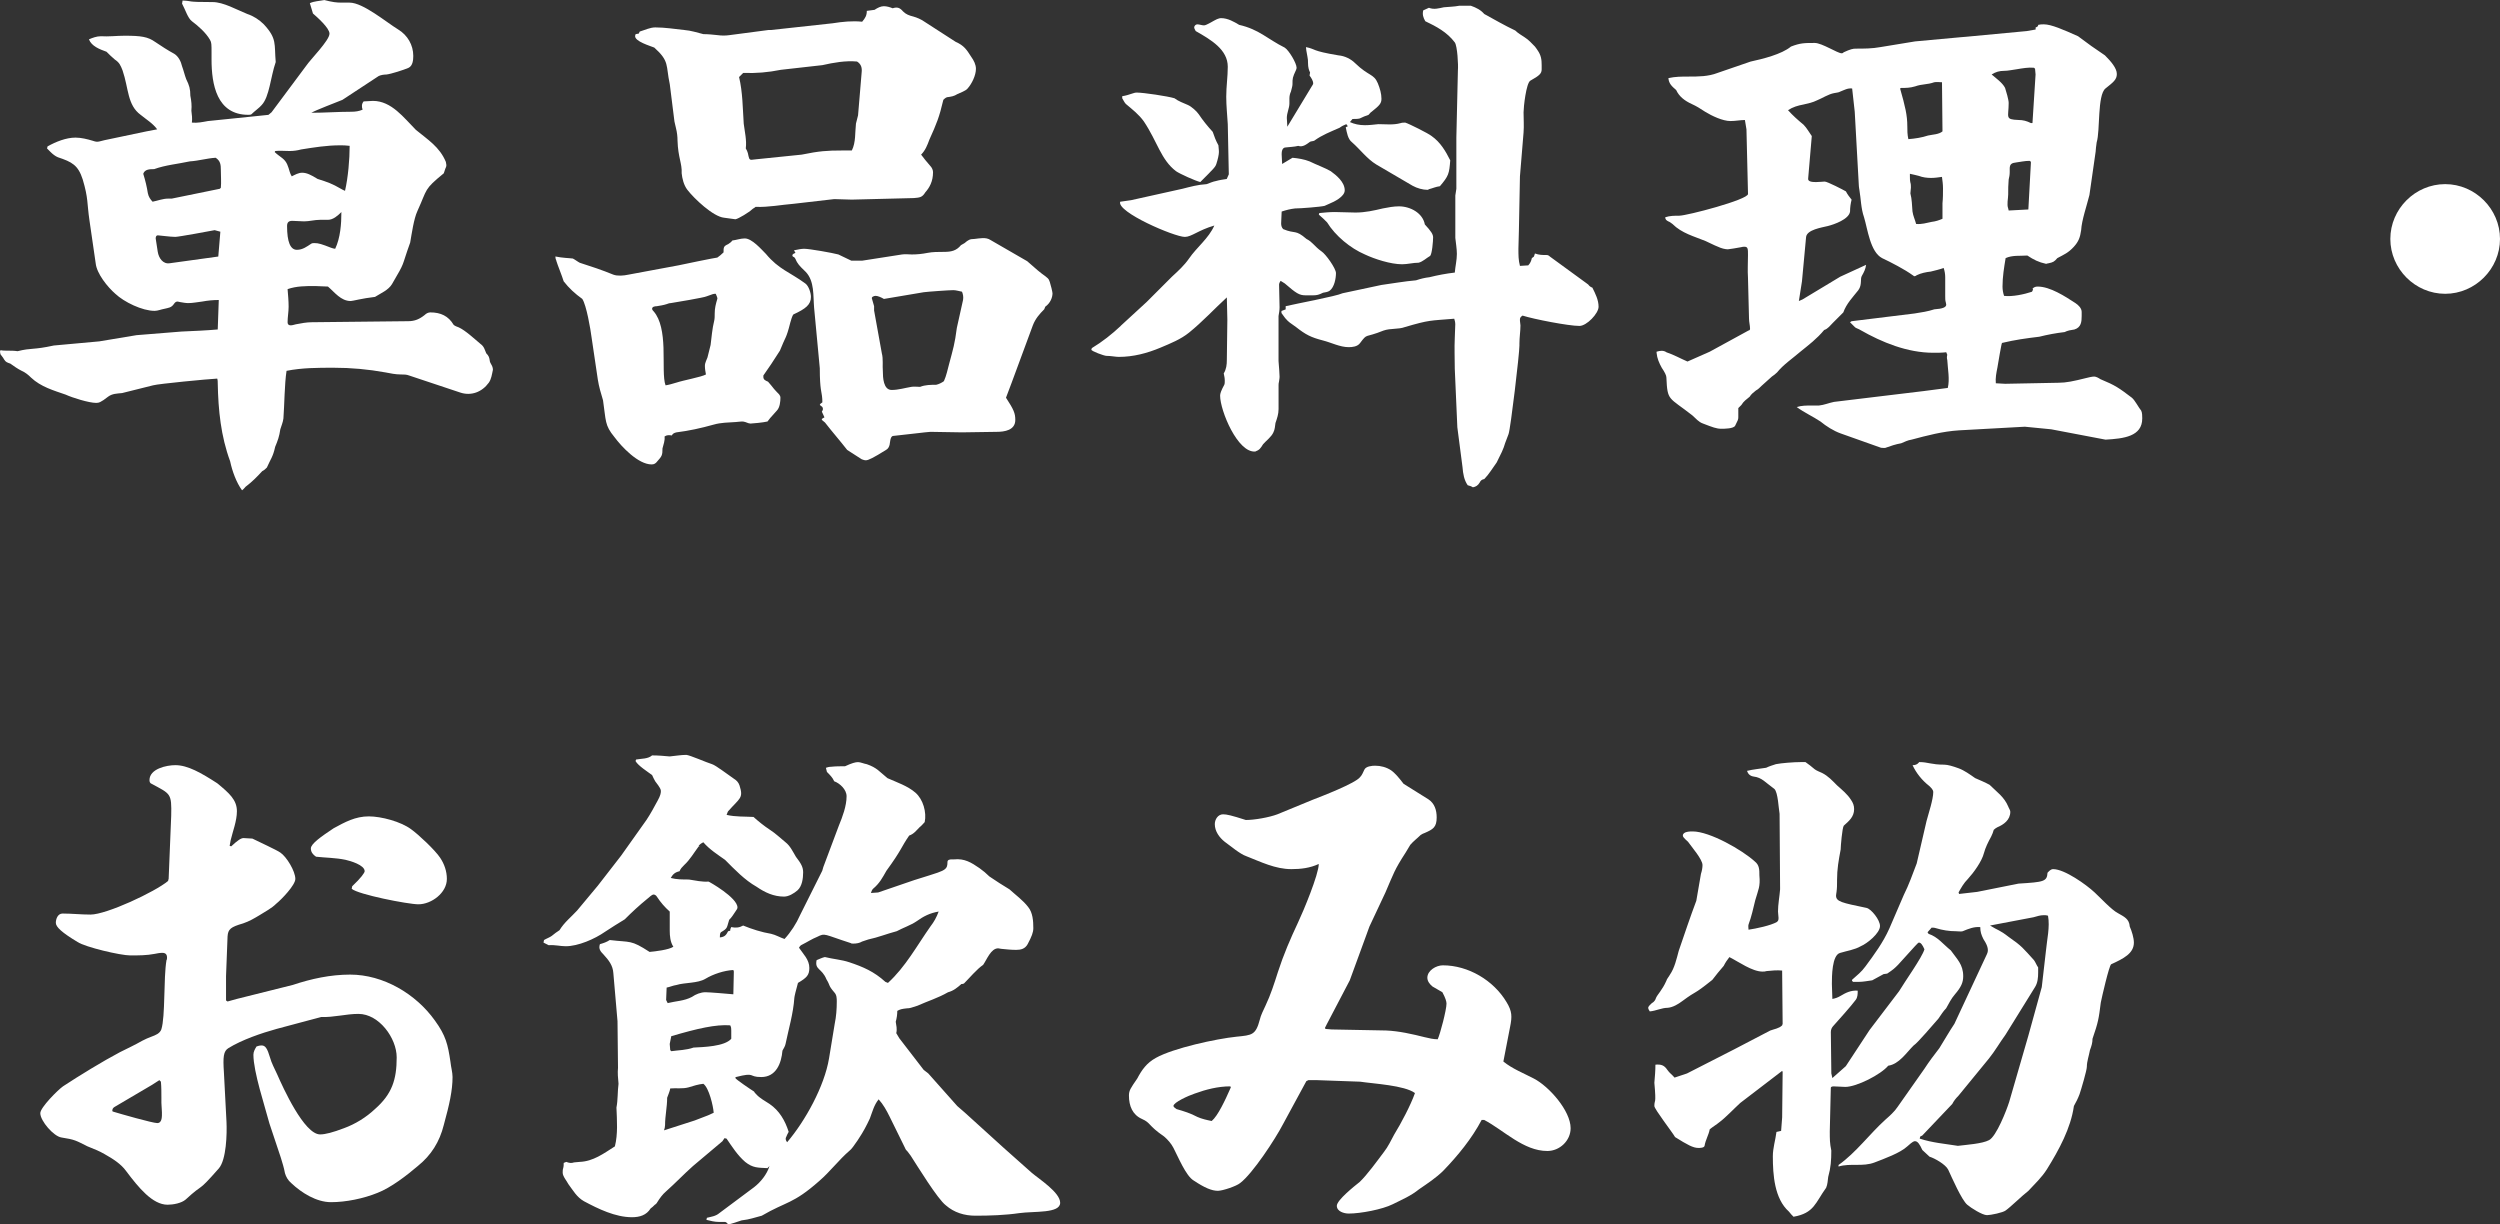
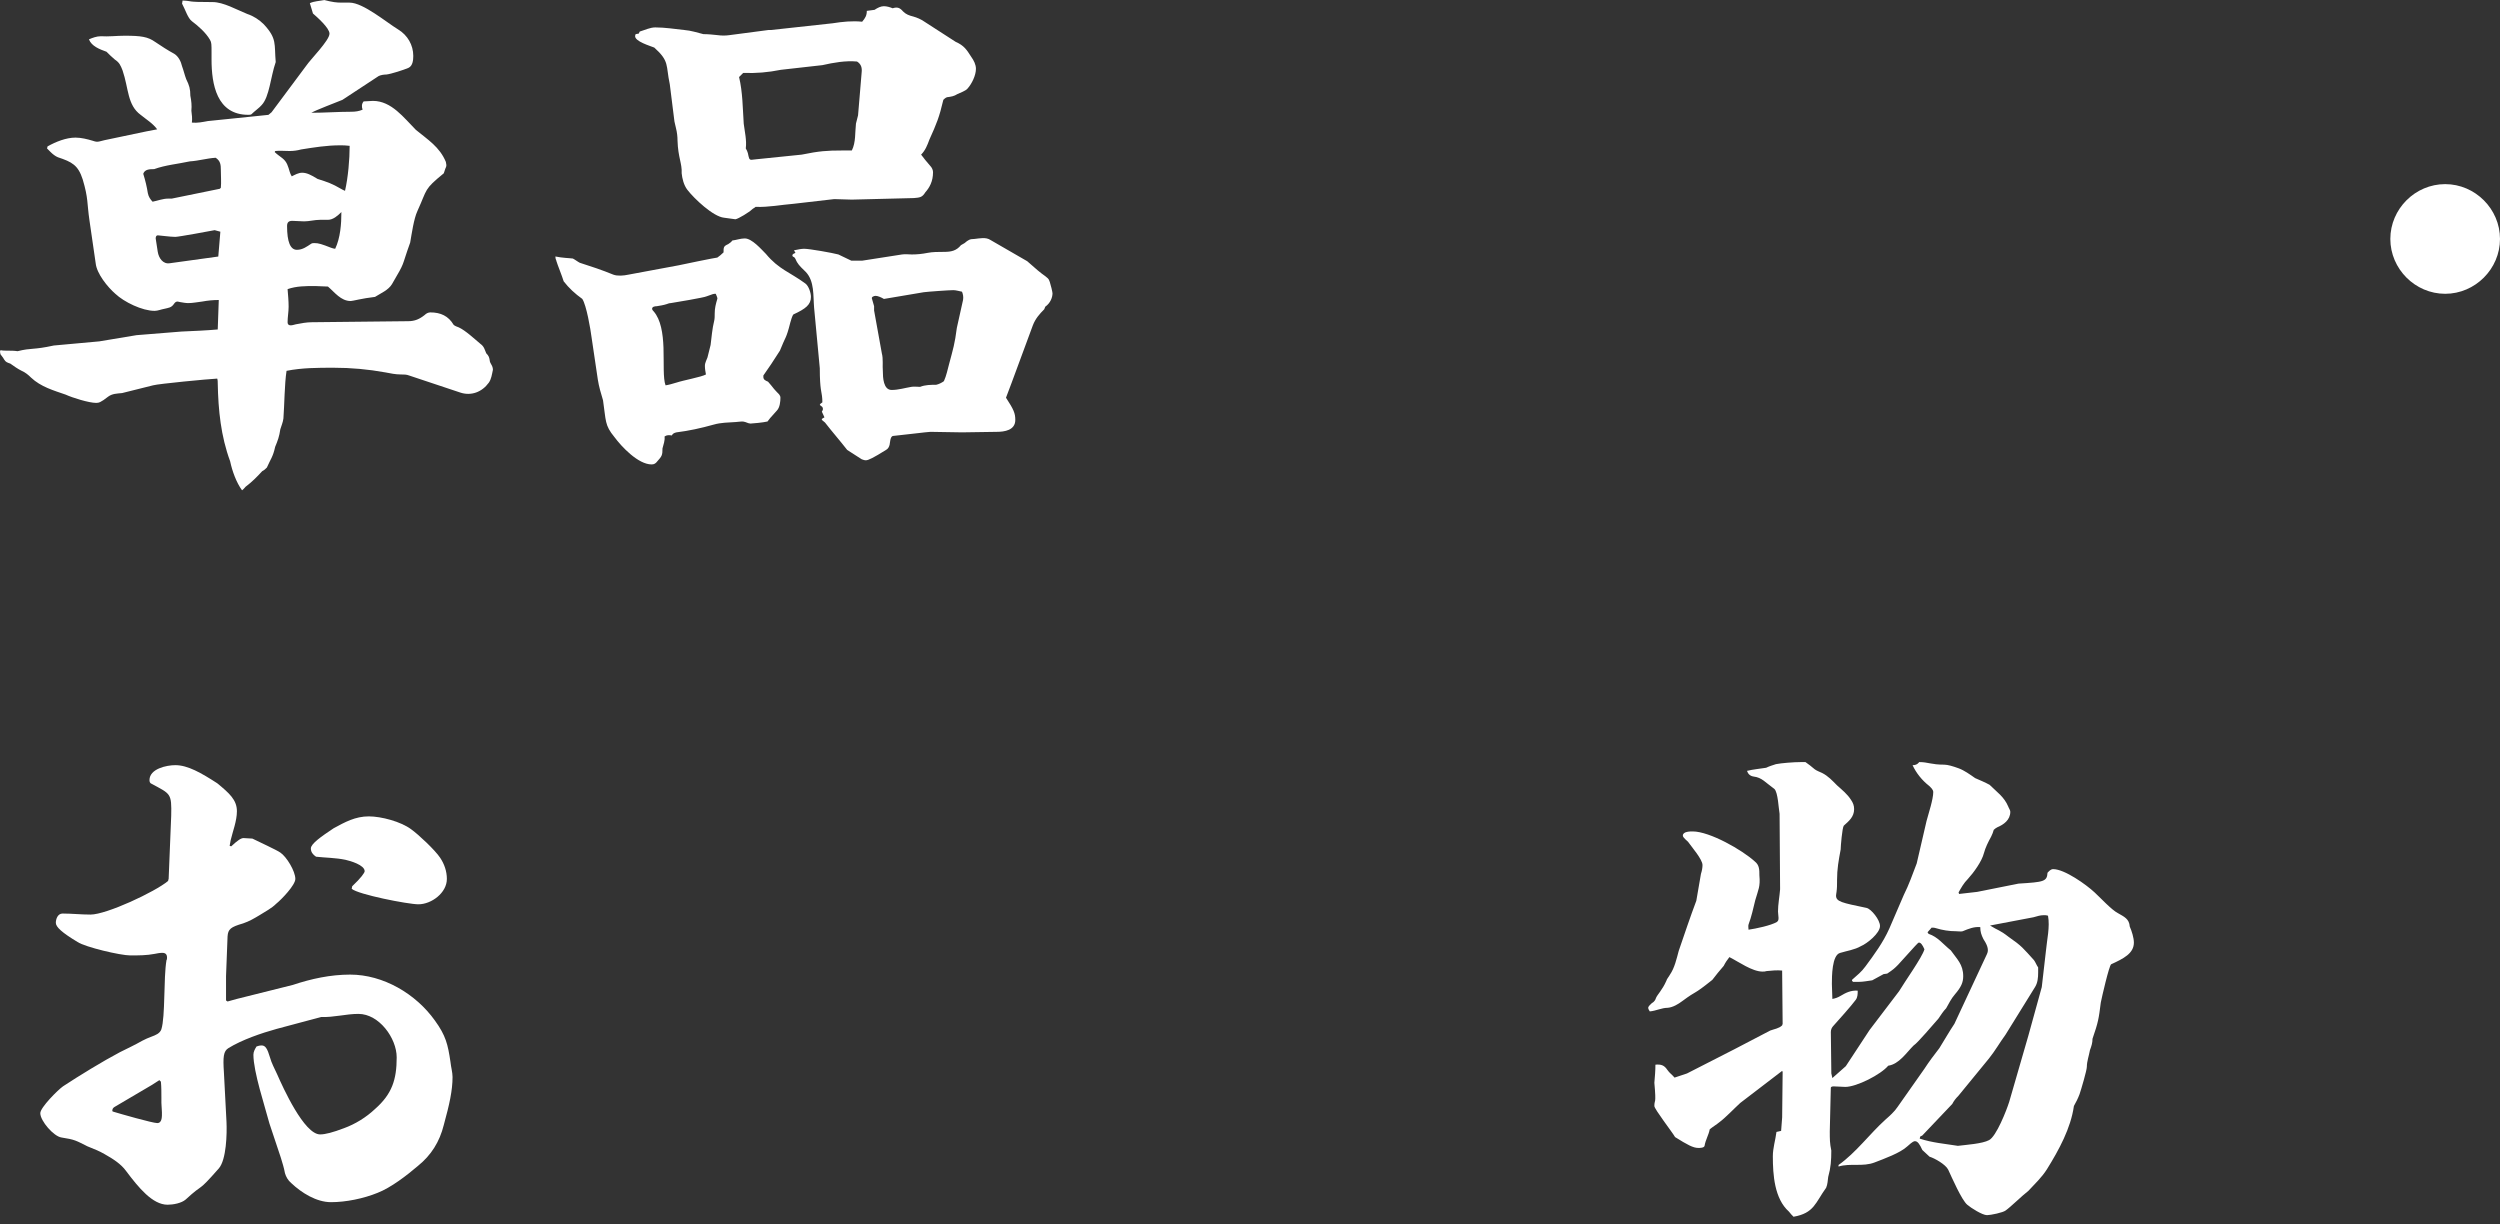
<svg xmlns="http://www.w3.org/2000/svg" id="b" width="106.351" height="52.089" viewBox="0 0 106.351 52.089">
  <rect x="0" y="0" width="106.351" height="52.089" fill="#333333" stroke="none" />
  <defs>
    <style>.d{fill:#fff;}</style>
  </defs>
  <g id="c">
    <path class="d" d="m.022,14.896c.176.044.44,0,.726.044.616-.154.639-.044,1.541-.242l1.935-.176,1.585-.264,1.914-.154c.506-.022,1.034-.044,1.54-.088l.044-1.254c-.242,0-.462.022-.704.066-.198.022-.396.066-.594.066-.11,0-.221-.022-.352-.044-.021,0-.065-.022-.109-.022-.066,0-.11.044-.154.11-.11.154-.22.154-.397.198-.132.022-.286.088-.418.088-.528,0-1.298-.374-1.672-.726-.33-.286-.792-.858-.836-1.298l-.265-1.826c-.109-.748-.044-.924-.286-1.738-.197-.616-.462-.748-1.056-.946-.11-.044-.22-.132-.309-.22l-.153-.154.021-.088c.352-.198.792-.374,1.188-.374.242,0,.506.066.726.132.066.022.133.044.198.044.088,0,.198-.044.309-.066l1.782-.374.462-.088c-.198-.264-.462-.418-.704-.616-.572-.418-.506-1.122-.77-1.892-.088-.22-.132-.33-.33-.462-.132-.11-.242-.22-.352-.33-.309-.11-.639-.242-.748-.528.153-.066.33-.132.506-.132.33.022.682-.022,1.012-.022.704,0,.99.044,1.299.264.264.176.528.352.814.506.177.11.286.33.33.528.066.176.11.374.177.55.132.264.176.418.176.704.044.22.065.418.044.638.021.176.044.33.021.506.242.022.44-.022.683-.066l1.937-.198.638-.066.132-.11,1.475-1.98c.176-.264.99-1.078.99-1.364,0-.242-.528-.704-.704-.858l-.132-.44c.197-.088.396-.088.615-.132.352.088.507.11.749.11h.329c.572,0,1.562.836,2.068,1.144.397.242.639.66.639,1.122,0,.176-.022.418-.198.506-.198.088-.748.264-.946.286-.109,0-.242.022-.33.066l-1.54,1.012c-.264.11-1.145.44-1.32.55.55,0,1.122-.044,1.694-.044.176,0,.33-.022.484-.088-.044-.132-.044-.242.044-.352.132,0,.264-.022.396-.022.793,0,1.32.726,1.826,1.232.507.418,1.013.726,1.276,1.364,0,.044.022.088.022.132,0,.066-.022.11-.044.154-.022.066-.044.132-.066.198-.858.704-.682.638-1.122,1.606-.154.33-.242.968-.308,1.342-.397,1.1-.177.748-.77,1.76-.154.264-.484.396-.726.55-.572.066-.946.176-1.034.176-.419,0-.683-.374-.969-.616-.198,0-.374-.022-.55-.022-.397,0-.792,0-1.166.132.021.242.044.506.044.748,0,.22-.044.44-.044.66,0,.088.044.132.132.132.066,0,.132-.022.22-.044.221-.044.462-.088.683-.088l4.093-.044c.285,0,.483-.088.704-.264.065-.066.153-.11.241-.11.44,0,.77.154.99.528.044.044.154.088.221.11.286.132.66.484.924.704.154.11.176.242.242.396.109.11.132.176.153.33,0,.044.045.11.066.154.044.066.066.154.066.22-.044.198-.066.396-.177.55-.286.396-.748.572-1.21.418l-2.178-.726c-.11-.044-.221-.044-.352-.044-.22,0-.44-.044-.66-.088-.726-.132-1.452-.198-2.2-.198-.66,0-1.342,0-2.002.132-.088.572-.088,1.43-.133,2.024-.021.176-.088.308-.132.462-.044.308-.109.484-.22.748-.088.418-.198.528-.352.88-.066.066-.11.11-.198.154-.221.242-.44.462-.704.66-.044.044-.088.11-.154.154-.242-.33-.418-.815-.506-1.232-.397-1.078-.506-2.178-.528-3.322,0-.066,0-.132-.022-.198-.418.022-2.486.22-2.728.286l-1.32.33c-.221.022-.418.022-.595.154-.308.242-.396.264-.506.264-.308,0-1.012-.22-1.298-.352-.506-.176-1.057-.33-1.475-.726-.109-.11-.242-.22-.396-.286-.177-.088-.33-.198-.484-.308-.132-.044-.198-.066-.264-.176-.044-.088-.11-.154-.154-.22l-.022-.11.022-.066Zm6.271-6.667c.022.132.11.264.198.352.22-.044.44-.132.66-.132h.154l2.046-.418.044-.044c.022-.242,0-.484,0-.748,0-.242-.021-.396-.22-.528-.374.022-.727.132-1.101.154-.506.11-1.034.154-1.518.33-.177,0-.397,0-.462.198.088.286.153.55.197.836Zm3.081,1.628l-.242-.066c-.22.044-1.54.286-1.673.286-.22,0-.682-.066-.748-.066-.065,0-.088.066-.088.132l.088.572c.044.264.221.528.507.484l2.068-.286.088-1.056ZM9.044.088c.462,0,1.034.33,1.474.506.265.088.507.242.704.44.572.616.44.836.507,1.606-.221.638-.265,1.474-.595,1.826-.088.11-.308.264-.44.396-.022.022-.11.022-.133.022-1.342,0-1.562-1.298-1.562-2.354v-.308c0-.33,0-.418-.066-.528-.176-.308-.506-.594-.77-.792-.176-.132-.285-.506-.418-.748l.022-.132c.484.022.088.066,1.276.066Zm2.97,6.644c.198.154.242.352.309.572.021.066.044.132.088.198.132-.066.286-.154.44-.154.197,0,.374.088.66.264.418.132.615.198.989.418.045.022.11.066.177.088.132-.572.197-1.342.197-1.914-.153-.022-.285-.022-.418-.022-.55,0-1.1.088-1.649.176-.154.044-.33.066-.484.066-.22,0-.418-.022-.616,0l-.022.044c.11.11.221.176.33.264Zm2.509,2.289c-.154.154-.352.33-.572.33h-.33c-.242,0-.462.066-.682.066-.176,0-.33-.022-.506-.022-.154,0-.221.066-.221.22q0,1.012.418,1.012c.242,0,.418-.132.616-.264.044-.022.088-.022.132-.022.177,0,.309.044.704.198.066.022.133.044.177.044.22-.462.264-1.056.264-1.562Z" />
    <path class="d" d="m24.377,11.002c.088.044.198.132.286.176.483.154.946.308,1.43.506.177.066.44.044.639,0l2.134-.397c.088-.022,1.585-.33,1.65-.33.066-.044.176-.132.264-.22,0-.22,0-.264.198-.352.066-.044.132-.088.176-.154.177-.022.352-.088.528-.088.309,0,.704.462.902.66.55.66,1.012.77,1.672,1.254.154.11.242.418.242.572,0,.33-.22.506-.748.748-.044.044-.109.264-.132.352-.176.704-.198.572-.44,1.188-.308.484-.44.682-.704,1.056v.066c0,.11.088.154.198.198.044.044.088.11.132.154.088.11.154.198.242.286.066.066.154.132.154.242,0,.154-.022.418-.154.55-.264.286-.352.396-.396.462-.177.044-.66.088-.727.088-.044,0-.11-.022-.22-.066-.066-.022-.11-.022-.154-.022-.088,0-.176.022-.242.022-.33.022-.638.022-.946.11-.55.154-1.056.264-1.584.33-.088.022-.154.044-.198.132-.109-.022-.22-.022-.308.044.021.176-.044.33-.088.506,0,.286-.022.33-.221.55-.065.088-.132.132-.241.132-.572,0-1.276-.749-1.585-1.167-.418-.506-.352-.682-.483-1.562-.088-.286-.177-.594-.221-.88l-.264-1.782c-.044-.352-.22-1.386-.397-1.65-.308-.22-.571-.462-.792-.749-.065-.22-.264-.704-.308-.858,0-.044-.044-.066-.044-.198.308.066.594.066.748.088Zm2.794-9.572l.044-.088c.221-.066.44-.176.66-.176.397,0,.837.066,1.232.11.286.022.55.11.815.176.198,0,.418.022.616.044.153.022.33.022.483,0l1.673-.22h.109l2.619-.286c.418-.066.836-.11,1.254-.066.132-.154.198-.264.198-.462l.33-.044c.132-.088.264-.154.396-.154s.265.044.374.088c.198-.066.309-.022.44.132.132.132.264.176.44.22.154.044.309.11.44.198l1.364.88c.352.154.462.33.66.638.11.154.198.33.198.506,0,.286-.177.638-.352.836-.088.11-.308.176-.44.242-.133.088-.265.11-.44.132-.066.022-.132.088-.154.11-.176.749-.286,1.012-.594,1.694-.088.242-.176.462-.352.638.11.154.242.308.374.462.089.088.133.198.133.286,0,.396-.154.66-.33.858-.133.22-.242.22-.484.242l-2.641.066-.748-.022-1.716.198c-.551.044-1.078.154-1.629.132-.044.044-.109.066-.153.11-.11.11-.572.396-.704.418-.154-.022-.309-.044-.484-.066-.462-.044-1.276-.815-1.562-1.188-.153-.198-.22-.484-.242-.704.022-.418-.153-.66-.176-1.386,0-.176-.021-.352-.065-.528-.022-.088-.044-.198-.066-.286l-.198-1.584c-.176-.815,0-.968-.66-1.562-.153-.066-.857-.264-.814-.506l.021-.066.132-.022Zm1.585,14.852c.33-.11,1.078-.242,1.275-.352-.021-.11-.044-.242-.044-.352,0-.088,0-.11.11-.374.044-.176.088-.352.132-.528.044-.33.066-.682.154-1.034.021-.088.021-.198.021-.308,0-.22.045-.396.11-.616.022-.044-.044-.154-.065-.22-.11,0-.089,0-.397.11-.066.044-1.364.264-1.519.286-.065,0-.109.022-.176.044-.132.044-.286.066-.418.088-.088,0-.198.022-.198.11,0,.044.044.088.066.11.308.352.396.946.418,1.54.021.66-.022,1.32.088,1.606.154-.022.286-.066.44-.11Zm2.882-11.024c.044.352.132.704.088,1.056.044.066.066.132.088.198.045.198.045.286.154.286.066,0,.132-.022.198-.022l1.937-.198c.748-.154,1.1-.176,1.694-.176h.44c.176-.352.132-.77.176-1.145l.089-.352.153-1.826c.022-.198-.021-.352-.197-.462-.484-.044-.99.044-1.475.154l-1.761.198c-.55.11-1.056.154-1.605.132l-.177.176c.154.638.154,1.32.198,1.98Zm2.135,5.391c.197-.044.33-.066.44-.066.221,0,1.211.176,1.452.242l.551.264h.462l1.694-.264c.132-.022.286,0,.418,0,.22,0,.44-.022.66-.066.22-.044.462-.044.704-.044.308,0,.528-.044.726-.286.044-.022.11-.066.154-.088.154-.132.22-.176.418-.176.22-.022.484-.088.683.044l1.562.902c.397.352.551.484.77.638.088.066.132.11.154.154.021.044.044.088.109.352.022.088.044.198.044.22,0,.176-.088.418-.308.572l-.044.11c-.198.198-.374.396-.484.682l-.902,2.442-.241.638c.33.506.396.66.396.946,0,.44-.462.506-.792.506l-1.475.022c-.44,0-.901-.022-1.342-.022-.11,0-1.145.132-1.606.176-.109.044-.109.264-.132.374-.022.088-.066.176-.154.22-.527.33-.748.44-.857.44-.066,0-.11-.022-.177-.044-.197-.132-.418-.264-.616-.396-.308-.396-.638-.77-.945-1.167-.044-.044-.089-.066-.133-.11v-.044l.11-.066-.11-.242c.044-.066.066-.11.022-.198l-.11-.088.022-.044.088-.066c0-.198-.022-.33-.066-.572-.021-.154-.044-.396-.044-.88l-.242-2.574c-.044-.506.022-1.123-.352-1.519-.132-.132-.286-.264-.374-.418-.044-.066-.066-.176-.132-.22-.022,0-.066-.022-.066-.066,0-.066.088-.088.132-.11l-.065-.11Zm3.41,2.552l.33,1.826c.066.242.022.528.044.77,0,.264.022.792.374.792.286,0,.572-.088.836-.132.11-.022.242,0,.374,0,.221-.088.462-.088.683-.088.109-.022.242-.088.33-.154.109-.242.154-.484.22-.726.176-.66.242-.858.33-1.54l.264-1.188c.022-.132,0-.242-.044-.352-.132-.022-.241-.066-.374-.066-.176,0-1.1.066-1.254.088l-1.694.286c-.109-.066-.264-.132-.352-.132-.066,0-.198.044-.154.132l.088.308v.176Z" />
-     <path class="d" d="m47.674,13.862l1.101-1.012,1.078-1.078c.264-.242.528-.484.726-.77.33-.484.837-.858,1.079-1.408-.683.198-.969.484-1.255.484-.44,0-2.904-1.056-2.75-1.496l.462-.066,2.179-.484c.352-.088.659-.176,1.034-.198.132-.044.264-.11.396-.132.154-.044.309-.066.462-.088l.088-.198-.044-2.134c-.021-.374-.065-.77-.065-1.166,0-.44.065-.858.065-1.276,0-.726-.704-1.144-1.364-1.518-.021-.044-.065-.11-.065-.154,0-.066.065-.132.132-.132.088,0,.198.044.286.044.11,0,.44-.22.55-.264.066-.022.11-.044.176-.044.286,0,.551.154.77.286.858.198,1.188.594,1.937.968.176.11.506.66.506.858,0,.044-.022.066-.022.088-.153.33-.153.352-.153.616,0,.088-.044.198-.066.308-.044.088-.065.198-.065.286v.22c0,.198-.11.396-.11.616,0,.11.021.242.021.374l1.078-1.782c.022-.022.022-.044.022-.066,0-.11-.088-.242-.154-.33l.022-.132c-.044-.088-.088-.198-.088-.418,0-.088,0-.132-.022-.242-.044-.22-.065-.374-.065-.418.44.088.197.154,1.386.352.264.022.528.154.704.33.594.572.792.44.968.858.089.22.154.44.154.66,0,.198-.088.286-.418.55-.044.022-.088.088-.132.132-.132.044-.242.088-.374.154-.088.022-.198.022-.309.022l-.109.132c.197.088.396.132.638.132.176,0,.374-.022.572-.044.308,0,.638.044.946-.044.065-.022.132-.022.198-.022.153.044.989.462,1.122.572.374.264.594.638.792,1.034-.044.572-.066.66-.44,1.1-.176.022-.308.088-.484.132,0,.022-.021.022-.044.022-.197,0-.44-.066-.638-.176l-1.54-.902c-.397-.242-.683-.638-1.034-.946-.176-.132-.22-.418-.265-.638l.089-.044-.066-.088c-.11.044-.198.088-.286.154-.397.176-.748.308-1.078.55-.044.022-.132.022-.176.044-.154.11-.309.242-.506.176-.177.044-.352.044-.528.066-.154,0-.176.176-.176.286,0,.154.021.286.021.418l.44-.264c.242.022.506.066.726.154.265.132.683.286.902.418.242.176.594.462.594.814,0,.264-.44.484-.66.572-.065.022-.132.066-.197.088-.177.044-1.013.11-1.255.11-.197.022-.374.066-.571.132,0,.176-.022.33-.022.506,0,.088.022.176.088.242.528.22.506,0,.99.418.264.132.33.308.638.528.177.11.616.726.616.924,0,.22-.065.594-.264.748-.088.066-.198.066-.286.088-.176.088-.264.11-.418.11h-.33c-.264,0-.397-.088-.88-.506-.066-.044-.11-.066-.176-.11-.022.022-.066.11-.066.154,0,.33.021.638.021.968,0,.132-.021.242-.044.374v1.914c.022.22.044.616.044.66s0,.066-.021.198c-.022.088-.022.132-.022.176v1.012c0,.22-.065.396-.132.594-.021.132-.021.264-.088.397-.088.198-.308.352-.44.506-.109.176-.153.242-.33.308-.748.066-1.496-1.738-1.496-2.377,0-.088.044-.22.177-.462.021-.044.021-.11.021-.176,0-.11-.021-.198-.044-.308.11-.176.132-.374.132-.572l.022-1.716-.022-.946c-.55.506-1.034,1.034-1.606,1.497-.352.286-.792.462-1.21.638-.572.242-1.166.396-1.782.396-.132,0-.33-.044-.528-.044-.088,0-.638-.198-.638-.264l.022-.066c.44-.264.857-.594,1.231-.946Zm.066-9.77c.154-.022.286-.066.418-.11.066-.022.132-.044.198-.044.286,0,1.32.154,1.606.242.176.132.374.198.571.286.154.066.374.264.463.396.176.264.374.506.594.748.066.198.132.374.242.572.021.22.021.242.021.286,0,.11-.044.308-.109.506-.044.132-.088.176-.683.77-.198-.044-.88-.352-1.034-.462-.638-.484-.792-1.254-1.364-2.112-.22-.308-.483-.506-.769-.748-.066-.066-.11-.176-.154-.242v-.088Zm6.953,9.065v-.132c.462-.11,2.134-.418,2.42-.55l1.65-.352c.484-.066.968-.154,1.475-.198.197-.066.374-.11.571-.132.352-.088.705-.154,1.079-.198.021-.264.088-.528.088-.792,0-.22-.044-.462-.066-.682v-1.804l.044-.286v-2.178l.066-2.86c.021-.22-.022-1.034-.132-1.188-.33-.44-.793-.682-1.255-.902-.088-.154-.132-.286-.088-.462l.242-.11c.22.088.418.022.638-.022.221-.022.44-.022.66-.066h.484c.242.088.418.176.572.352.44.242.858.484,1.32.704.109.11.264.198.396.286.176.11.309.264.44.396.044.066.088.11.11.154.153.22.176.397.176.638v.176c0,.176-.088.264-.484.484-.176.11-.286,1.122-.286,1.342,0,.286.022.572,0,.858l-.154,1.871-.044,2.288c0,.264-.021.528-.021.792,0,.264,0,.484.065.727l.352-.022c.088-.088.132-.198.154-.308l.088-.066.044-.132c.176.066.33.066.506.066.044,0,.088.022.132.066l1.54,1.123.089.066c.044.066.109.11.176.132.132.264.264.528.264.814,0,.286-.506.815-.814.815-.463,0-1.937-.286-2.421-.44-.065.044-.11.088-.11.154v.066c0,.066.022.132.022.198,0,.242-.044.506-.044.77v.088c0,.352-.374,3.521-.462,3.763-.309.77-.066.33-.506,1.21-.177.242-.33.506-.528.704-.11.022-.154.066-.198.154-.066.11-.154.176-.286.198-.065-.044-.132-.066-.22-.088-.154-.22-.198-.484-.221-.77l-.22-1.694-.109-2.486c0-.44-.022-.88,0-1.32,0-.198.021-.374.021-.572,0-.088-.021-.176-.044-.242-1.057.088-1.034.044-2.09.352-.286.11-.616.044-.925.154-.814.33-.66.088-.99.528-.109.154-.33.176-.483.176-.374,0-.748-.198-1.101-.286-.506-.132-.726-.242-1.145-.572-.285-.198-.308-.22-.352-.264-.088-.088-.11-.11-.264-.33v-.088l.176-.066Zm1.43-4.093c.221-.022.44-.044.66-.044.286,0,.595.022.881.022.418,0,.792-.088,1.166-.176.22-.044.462-.088.682-.088.484,0,1.013.286,1.101.77.264.286.352.418.352.55,0,.154-.044.726-.132.792-.154.088-.308.242-.484.286-.241,0-.462.066-.704.066-.483,0-1.166-.22-1.584-.418-.616-.264-1.254-.792-1.606-1.364-.109-.11-.22-.22-.352-.33l.021-.066Z" />
-     <path class="d" d="m70.885,14.984c.33.11.594.264.901.396l.946-.418,1.65-.902c.022,0,.066-.022.066-.066,0-.154-.044-.286-.044-.44l-.044-1.738c-.022-.308,0-.638,0-.968,0-.264,0-.352-.154-.352-.044,0-.066,0-.154.022-.109.022-.506.088-.55.088-.11,0-.286-.044-.418-.11-.176-.066-.374-.176-.528-.242-.484-.198-1.012-.33-1.408-.726-.066-.044-.11-.088-.176-.11-.088-.044-.132-.088-.132-.176.197-.066.396-.066.594-.066.33,0,2.927-.682,2.927-.924l-.066-2.751-.066-.396c-.197,0-.396.044-.615.044-.33,0-.793-.22-1.078-.396-.198-.132-.374-.242-.572-.33-.286-.132-.528-.308-.66-.594-.176-.154-.309-.264-.33-.506.286-.066.572-.066.858-.066.418,0,.836,0,1.231-.154l1.408-.484c.507-.11,1.32-.308,1.717-.638.396-.154.572-.154,1.012-.154.309,0,.969.44,1.145.44.044,0,.065-.022.088-.044.286-.132.396-.154.506-.154.352,0,.704,0,1.057-.066l1.474-.242,1.914-.176.265-.022,2.574-.242.374-.066v-.088c.066-.022.11-.044.11-.11.088-.022.153-.022.241-.022.309,0,.815.22,1.453.506.374.286.748.55,1.144.814.265.264.506.55.506.792,0,.242-.153.352-.483.616-.352.286-.221,1.804-.374,2.289-.022.154-.044.33-.044.396l-.265,1.848c-.109.44-.33,1.078-.352,1.496-.044.308-.11.484-.309.704-.242.264-.418.33-.704.484-.132.154-.176.176-.374.22-.044,0-.065.022-.109.022-.309-.066-.528-.176-.792-.352-.309.022-.639-.022-.925.11-.065.396-.132.792-.132,1.21,0,.132.022.264.066.396.352.044.857-.066,1.188-.176l.044-.088-.021-.044c.065-.066.132-.088.22-.088.528,0,1.166.418,1.606.704.132.088.264.22.264.374v.176c0,.242-.021.484-.308.572-.154.022-.286.044-.418.11-.374.044-.727.11-1.078.198-.551.066-1.034.132-1.585.264-.021,0-.176.924-.197,1.056-.044.22-.088.44-.066.66l.397.022,2.266-.044c.33,0,.639-.066,1.167-.198.088-.022.264-.066.352-.066s.198.066.264.11c.639.264.793.374,1.343.792.132.11.286.418.396.55.044.088.044.242.044.33,0,.77-.792.858-1.562.902l-2.311-.44-1.122-.11-2.795.154c-.704.044-1.364.22-2.024.396-.153.022-.285.088-.44.154-.242.044-.44.11-.683.198h-.065c-.044,0-.11,0-.154-.022l-1.672-.594c-.309-.11-.616-.308-.858-.506-.33-.22-.682-.374-1.012-.616.197-.066.418-.066.638-.066h.308c.221-.022.419-.11.639-.154l2.002-.242,1.826-.22c.33-.044.683-.088,1.013-.132.088-.374,0-.792-.022-1.188-.021-.066-.021-.154,0-.22l-.044-.11c-.176.022-.374.022-.55.022-1.101,0-2.179-.44-3.103-.968-.066-.044-.154-.066-.22-.11l-.221-.22.066-.044,2.685-.33c.286-.044.572-.088.836-.176.352-.022.506-.088.506-.198,0-.044-.021-.088-.021-.11-.022-.066-.022-.154-.022-.242v-.814c0-.132-.022-.264-.066-.396-.176.066-.374.11-.55.154-.198.022-.418.066-.594.154-.022.022-.066.044-.11.044-.021,0-.044-.044-.065-.044-.33-.242-.925-.55-1.299-.726-.506-.264-.616-1.232-.769-1.738-.133-.374-.133-.792-.198-1.167,0-.044-.022-.088-.022-.154l-.176-3.168-.11-.99c-.197-.022-.33.066-.506.132-.065.044-.176.044-.264.066-.242.044-.506.22-.727.308-.176.088-.374.132-.572.176-.241.044-.462.11-.659.242.197.22.418.418.659.616.133.132.242.33.352.484l-.154,1.804c-.021.132.154.154.33.154.154,0,.309-.022.374-.022.11,0,.792.352.902.418.066.132.154.242.242.352-.044.176-.066.33-.066.506-.044.33-.682.55-.946.616-.264.066-.88.154-.924.462l-.176,1.892-.132.836.153-.066,1.606-.968,1.101-.506c-.022.176-.088.308-.176.462-.089.132.021.374-.154.616-.242.308-.506.572-.639.946-.153.154-.286.286-.44.44-.11.11-.221.264-.374.308-.309.374-.66.638-1.013.924-.33.286-.726.55-.99.88-.065.066-.153.132-.22.176-.154.132-.286.264-.44.396-.065.066-.153.154-.241.198-.11.088-.198.154-.265.264-.132.11-.264.198-.352.352l-.132.132v.396c0,.088-.022.132-.133.352-.065.132-.462.132-.594.132-.198,0-.374-.066-.77-.22-.197-.066-.308-.22-.462-.352-1.012-.792-1.056-.594-1.1-1.606,0-.088-.066-.22-.198-.418-.11-.198-.198-.396-.22-.638v-.044c.153-.044.286-.066.418.022Zm10.253-9.615c0,.176,0,.352.044.55.286-.022.572-.066.837-.154.197-.044.462-.044.615-.176l-.021-2.09c-.11,0-.22-.022-.33,0-.309.11-.506.066-.815.176-.22.066-.396.066-.594.066l-.044.022c.22.77.308,1.144.308,1.606Zm.221,3.63c.021.176.109.352.153.528.242.022.44-.044.66-.088.176-.022.309-.066.462-.132v-.66c.022-.22.022-.418.022-.638,0-.154-.022-.33-.044-.484-.154.022-.309.044-.462.044-.177,0-.352-.022-.528-.088-.11-.022-.242-.066-.374-.088v.11c0,.088,0,.176.021.264.022.066.022.132.022.22,0,.066-.022.154-.022.242.066.242.066.506.089.77Zm3.938-5.259c.044.132.153.506.153.638,0,.616-.176.704.418.726.198,0,.352.044.528.132h.066l.132-2.068-.022-.242-.044-.044c-.241-.022-.483.022-.748.066-.176.022-.352.066-.527.066-.198,0-.352.044-.528.154.176.154.462.352.572.572Zm.99,5.171l.109-2.002c0-.044-.044-.066-.065-.066-.198,0-.374.044-.551.066-.197.022-.286.066-.286.264v.154c0,.11-.021.22-.044.308-.021.22-.021.418-.021.638,0,.176-.066.418,0,.594l.021.088.837-.044Z" />
    <path class="d" d="m106.351,10.165c0,1.276-1.057,2.333-2.332,2.333-1.276,0-2.333-1.056-2.333-2.333s1.057-2.332,2.333-2.332c1.275,0,2.332,1.056,2.332,2.332Z" />
    <path class="d" d="m7.174,37.391l.109-2.685c.022-.968-.021-.924-.836-1.364-.066-.022-.088-.088-.088-.154,0-.484.726-.638,1.1-.638.528,0,1.101.33,1.782.77.507.418.837.704.837,1.188,0,.418-.177.858-.265,1.232-.021.088-.021.154-.044.242l.066.022c.286-.264.418-.352.528-.352.132,0,.241.022.374.022.264.132,1.034.484,1.188.594.265.176.639.792.639,1.122,0,.264-.595.88-.815,1.056-.198.198-.462.33-.704.484-.22.132-.44.264-.704.352-.528.154-.638.242-.66.55l-.065,1.694v1.034l.065.044.397-.11,2.376-.594c.792-.264,1.606-.44,2.442-.44,1.408,0,2.794.815,3.608,1.958.462.638.55,1.012.66,1.76.022.22.088.44.088.638,0,.572-.132,1.166-.374,2.046-.176.704-.528,1.276-1.1,1.738-.463.396-1.145.924-1.717,1.145-.594.242-1.342.396-1.98.396-.616,0-1.254-.396-1.694-.815-.132-.11-.22-.264-.264-.418-.044-.242-.11-.44-.176-.66l-.484-1.452c-.198-.748-.682-2.2-.682-2.926,0-.132.065-.242.132-.352.065-.022.132-.044.22-.044.154,0,.242.132.352.506.065.242.197.484.308.726.242.55,1.145,2.553,1.826,2.553.221,0,.551-.088,1.013-.264.483-.176.946-.462,1.32-.815.726-.638.924-1.254.924-2.2,0-.814-.748-1.848-1.628-1.848-.528,0-1.057.154-1.585.132l-1.892.506c-.639.176-1.475.462-2.047.814-.22.132-.242.374-.198,1.034l.11,2.112c.022.484,0,1.606-.33,1.98-.968,1.1-.572.55-1.408,1.32-.176.154-.528.22-.769.22-.639,0-1.232-.726-1.761-1.43-.22-.308-.572-.528-.924-.726-.221-.132-.462-.22-.727-.33-.484-.242-.528-.286-1.1-.374-.33-.044-.902-.704-.902-1.034,0-.242.748-.99.968-1.144.704-.462,1.673-1.056,2.421-1.452.308-.154.638-.308.945-.484.133-.066.265-.132.397-.176.176-.066.352-.132.418-.308.176-.55.088-2.178.22-2.949.022-.022.022-.066.022-.11,0-.132-.066-.198-.198-.198-.109,0-.22.022-.33.044-.33.066-.704.066-1.034.066-.418,0-1.914-.352-2.244-.572-.66-.396-.924-.638-.924-.814s.088-.396.286-.396c.396,0,.792.044,1.188.044.683,0,2.751-.968,3.301-1.43l.022-.088Zm-2.354,9.901c.286.088,1.672.484,1.87.484.22,0,.198-.308.198-.462,0-.132-.022-.264-.022-.396v-.22c0-.22,0-.462-.021-.682l-.066-.066-.308.198-1.606.946c-.066.044-.088.088-.088.176l.044.022Zm10.165-9.593c.374-.352.528-.572.528-.638,0-.264-.616-.44-.815-.484-.418-.088-.857-.088-1.254-.132-.132-.088-.22-.198-.22-.352,0-.198.44-.506.968-.858.484-.264.924-.506,1.496-.506.528,0,1.364.22,1.805.55.308.22,1.012.88,1.231,1.21.177.264.286.572.286.902,0,.594-.66,1.078-1.21,1.078-.44,0-2.574-.418-2.838-.66l.021-.11Z" />
-     <path class="d" d="m27.854,51.253c-.066.066-.11.11-.176.154-.177.286-.463.374-.793.374-.704,0-1.43-.352-2.046-.682-.308-.176-.462-.462-.66-.726-.066-.132-.242-.33-.242-.484,0-.066,0-.132.022-.198.021-.066.021-.154.021-.22l.11-.044c.11.044.22.066.33.022.088,0,.154-.022.242-.022.572-.022,1.012-.352,1.496-.66.132-.528.088-1.1.066-1.65.065-.33.044-.682.088-1.012-.022-.242-.044-.462-.022-.682l-.021-1.98-.177-2.046c-.021-.33-.197-.55-.418-.792-.132-.132-.22-.242-.154-.44.154-.044.286-.088.419-.176.901.11.88-.022,1.694.506.241-.022.814-.088,1.012-.22-.132-.198-.154-.462-.154-.682v-.814c-.22-.198-.374-.374-.55-.638-.022-.044-.088-.088-.132-.088-.088,0-.198.132-.265.176-.352.286-.66.572-.968.88-.286.176-.572.352-.836.528-.44.308-1.145.616-1.673.616-.241,0-.462-.066-.726-.044l-.22-.11.021-.11c.11-.066.242-.11.33-.176.11-.088.22-.176.33-.242.198-.33.506-.572.748-.836.088-.11.748-.902.88-1.056l.99-1.276,1.078-1.518c.177-.264.33-.55.484-.836.11-.198.132-.308.132-.396,0-.066-.021-.132-.242-.418-.044-.066-.088-.176-.132-.264-.176-.132-.594-.396-.704-.594l.022-.066c.242-.044.506-.022.682-.176.265,0,.506.022.748.044.242-.022.484-.066.704-.066.132,0,.88.33,1.101.396.154.044.726.484.924.616.11.066.198.154.242.286.176.55.021.528-.484,1.1-.021.022-.044.11-.065.154.374.088.769.066,1.144.088.221.198.44.374.704.55.242.154.44.352.66.528.198.154.309.396.44.616.22.286.308.44.308.66,0,.264-.044.594-.242.77-.153.132-.374.264-.571.264-.44,0-.815-.176-1.167-.418-.506-.286-.924-.726-1.342-1.145-.308-.22-.66-.44-.924-.748-.088.044-.154.088-.198.154l.044.022h-.044c-.198.264-.374.572-.616.792-.088.088-.154.154-.198.264-.197.044-.286.132-.374.286.242.066.507.066.77.066.286.044.572.11.836.088.022,0,1.232.682,1.232,1.1,0,.044-.022.088-.088.176-.088.132-.154.242-.265.352-.109.33-.044.352-.352.528-.044.044-.044.154-.044.22.198-.022.264-.088.352-.264l.088-.022c0-.066.022-.11.044-.154.198.044.352.022.507-.066.374.154.792.286,1.188.352.198.044.374.154.572.22.265-.286.506-.66.66-1.012l.946-1.892.044-.154.66-1.76c.154-.374.33-.836.33-1.254,0-.286-.286-.55-.528-.638-.065-.154-.176-.264-.308-.396l-.044-.176c.065-.022.132-.044.22-.044.198-.022.397-.022.594-.022.286-.132.44-.176.551-.176.109,0,.241.066.374.088.44.154.527.308.88.594.396.176.858.33,1.188.616s.483.836.396,1.254c-.065.066-.132.154-.22.22-.132.132-.242.286-.44.352-.352.506-.308.594-.968,1.497-.176.308-.286.528-.572.77-.044.044-.066.11-.088.176l.308-.022,1.541-.528c1.056-.33,1.144-.352,1.298-.462.088-.066.11-.154.11-.308,0-.088.088-.11.176-.11h.109c.44-.044.727.132,1.078.374.154.11.286.22.419.352.285.198.571.374.857.55.265.242.572.462.792.748.198.242.221.594.221.902,0,.176-.066.352-.242.682-.11.198-.286.242-.484.242-.22,0-.418-.022-.638-.044-.044,0-.088-.022-.132-.022-.309,0-.484.484-.639.704-.264.176-.594.572-.815.792-.044.022-.065.022-.109.022-.176.154-.33.286-.572.352-.418.242-.858.374-1.298.572-.265.088-.33.11-.44.11-.22.022-.308.044-.418.11,0,.154-.022.308-.066.462.022.154.066.308.022.484l.132.22,1.034,1.342.198.154,1.232,1.386.33.286,1.649,1.496c.397.352.793.704,1.188,1.056.309.264,1.21.836,1.21,1.276,0,.462-1.1.352-1.738.44-.594.088-1.254.11-1.87.11-.462,0-.902-.132-1.254-.44-.352-.264-1.21-1.672-1.496-2.112-.044-.066-.088-.11-.132-.176-.044-.044-.089-.088-.11-.154l-.66-1.342c-.132-.264-.264-.506-.462-.726-.198.242-.265.528-.374.815-.066.154-.154.308-.221.44-.088.176-.506.836-.638.924-.462.396-.836.902-1.298,1.298-1.122.99-1.387.858-2.442,1.474-.352.088-.484.154-.858.198-.198.066-.374.132-.572.176-.021-.044-.088-.11-.132-.11h-.264c-.177,0-.352-.044-.528-.088l.021-.088c.177-.044.375-.066.528-.198l1.475-1.1c.286-.22.55-.55.66-.902l-.088.088c-.397-.022-.616,0-.946-.264-.33-.286-.551-.638-.792-.99l-.088-.022-.089.132-1.254,1.056c-.396.352-.748.726-1.145,1.078-.153.132-.264.286-.374.462-.021.044-.065.088-.109.11Zm1.694-3.586l.572-.22.241-.11c-.021-.286-.197-1.056-.44-1.232-.221.022-.418.088-.639.154-.241.066-.527.022-.769.044-.022.132-.088.264-.132.396,0,.396-.089.77-.089,1.166,0,.066-.021.154-.044.22l1.299-.418Zm-1.145-4.995c.352-.088.704-.088,1.034-.264.154-.11.374-.198.572-.198.176,0,.946.066,1.188.088l.021-.968-.021-.066c-.397.022-.858.176-1.188.374-.33.198-.88.154-1.232.264-.154.022-.286.088-.418.11l-.022.528.066.132Zm.11,2.002l.044.044c.308-.044.638-.044.946-.154.418-.022,1.32-.044,1.605-.374v-.352c0-.088,0-.132-.044-.22-.615-.044-1.386.132-2.508.462l-.066.33.022.264Zm4.95,3.653c-.065.11-.044.176.022.264.769-.902,1.584-2.376,1.782-3.564l.242-1.474c.065-.308.088-.638.088-.946,0-.132,0-.286-.11-.397-.264-.308-.154-.264-.33-.55-.198-.484-.506-.396-.418-.815.11-.044.242-.11.352-.132.352.088.704.11,1.034.22.594.198,1.056.396,1.54.836l.109.044c.748-.682,1.232-1.584,1.805-2.398.154-.198.264-.396.352-.638-.374.066-.638.198-.945.418-.221.154-.595.286-.837.418-.418.11-.792.264-1.21.352-.088.022-.176.066-.264.088-.11.066-.242.088-.374.088-.044,0-.088,0-.11-.022-1.166-.374-1.078-.44-1.43-.264-.221.088-.418.22-.639.33-.065.022-.109.088-.132.132.176.264.44.506.44.858,0,.308-.11.418-.484.638-.088.308-.154.594-.154.638-.044.66-.242,1.32-.374,1.958-.021.11-.088.198-.132.286-.044.528-.264,1.123-.902,1.123-.572,0-.22-.22-1.078,0-.021,0-.021.022-.021.044,0,.044.682.506.792.572.021.044.044.066.088.11.154.176.374.286.572.418.418.286.66.704.814,1.188-.044.066-.065.132-.088.176Z" />
-     <path class="d" d="m54.935,36.973c-.683,0-1.299-.308-1.915-.55-.264-.088-.682-.44-.924-.616-.22-.176-.418-.44-.418-.748,0-.198.132-.418.352-.418.153,0,.352.044.968.242.374,0,.99-.11,1.342-.242l1.496-.616c.397-.154,1.827-.704,2.024-.968.088-.088.132-.22.177-.308.065-.154.33-.176.462-.176.242,0,.483.066.682.198.154.11.309.286.528.572.352.22.704.44,1.056.66.265.176.352.462.352.77,0,.418-.154.506-.506.66-.066.022-.11.044-.177.088-.132.132-.308.264-.44.418-.066.11-.132.22-.198.33-.484.748-.506.88-.858,1.694l-.682,1.452-.176.484-.66,1.804-.99,1.892-.066.132.022.044.264.022,2.311.044c.55.022,1.122.154,1.65.286.176.044.374.088.55.088.11-.242.374-1.254.374-1.518,0-.088-.044-.242-.176-.484l-.418-.242c-.11-.088-.221-.22-.221-.374,0-.308.374-.528.66-.528,1.078,0,2.156.638,2.707,1.562.242.396.242.616.153,1.056l-.286,1.474c.375.308.881.506,1.299.726.638.33,1.562,1.364,1.562,2.112,0,.528-.463.968-.99.968-1.013,0-1.849-.88-2.685-1.32h-.11c-.418.792-1.012,1.518-1.628,2.156-.309.308-.683.55-1.034.792-.352.286-.727.44-1.122.638-.44.22-1.364.396-1.87.396-.198,0-.507-.088-.507-.33,0-.242.748-.836.969-1.012.308-.286.769-.924,1.034-1.276.176-.22.308-.506.44-.748.286-.462.704-1.254.881-1.76-.44-.33-1.761-.397-2.333-.484l-1.848-.066h-.352l-.088.044-.99,1.826c-.33.638-1.298,2.112-1.826,2.508-.154.132-.748.33-.946.33-.264,0-.572-.132-1.034-.44-.33-.198-.66-1.012-.857-1.386-.089-.176-.242-.352-.397-.484-.704-.484-.55-.572-.946-.748-.396-.176-.55-.55-.55-.99,0-.22.065-.308.352-.726.198-.374.397-.66.792-.88.749-.418,2.575-.814,3.433-.902.66-.066.815-.066.99-.726.044-.198.154-.396.242-.594.22-.462.374-.946.528-1.43.242-.748.528-1.408.858-2.112.22-.462.88-2.046.88-2.486-.374.176-.77.22-1.166.22Zm-4.005,10.539c.198.088.397.132.616.176.264-.22.572-.88.814-1.43l-.021-.044c-.528,0-1.034.132-1.519.308-.264.088-.901.374-.901.528,0,.022.021.044.044.066l.088.066c.308.088.594.176.88.33Z" />
    <path class="d" d="m75.593,39.217c.066-.044.066-.11.066-.176,0-.088-.022-.176-.022-.264,0-.308.066-.638.089-.946l-.022-3.212c-.044-.242-.066-.902-.22-1.056-.397-.286-.528-.484-.881-.528-.153-.022-.241-.11-.285-.242.264-.066.55-.088.814-.132.132-.066.286-.11.418-.154.221-.044.748-.088,1.078-.088h.177c.132.088.264.198.396.308.088.066.22.11.309.154.264.132.44.33.638.528.22.198.44.374.594.616.088.132.133.242.133.396,0,.33-.221.506-.44.704-.066.088-.132.88-.132,1.012-.088.462-.154.836-.154,1.298v.066c0,.132,0,.286-.022.44,0,.044-.021.088-.021.154,0,.264.242.308,1.298.528.198.044.572.506.572.77,0,.308-.55.748-.815.858-.264.154-.594.198-.88.286-.352.088-.352,1.012-.352,1.32,0,.22.021.44.021.638.132-.022.242-.066.352-.132.22-.132.44-.242.726-.22,0,.132,0,.286-.088.396-.176.242-.748.88-.946,1.1-.065.066-.109.154-.109.264l.021,1.76.044.198.572-.506,1.012-1.54,1.255-1.65c.22-.374.99-1.452,1.078-1.782-.088-.198-.154-.286-.242-.286-.022,0-.11.088-.88.946-.154.154-.198.198-.462.374l-.154.022-.484.264c-.176.022-.374.066-.572.066h-.242l-.044-.044v-.044c.221-.198.397-.33.572-.572.374-.506.748-1.012,1.013-1.606l.616-1.43c.22-.44.374-.88.55-1.342l.418-1.804c.088-.33.286-.924.286-1.232,0-.11-.11-.198-.176-.264-.309-.242-.551-.55-.704-.88.109,0,.197-.022.285-.132.375,0,.507.11,1.057.11.154,0,.374.066.616.154.242.088.484.264.704.418.198.088.418.176.616.286.308.308.616.506.792.924.021.066.088.154.088.22,0,.352-.286.55-.55.66-.044.022-.11.066-.154.11-.022.088-.066.198-.11.286-.132.242-.242.462-.308.704-.088.352-.44.836-.683,1.1-.176.176-.285.374-.396.572l.021.066.77-.088,1.76-.352c1.078-.066,1.211-.088,1.232-.462.066-.066.132-.154.242-.154.484,0,1.408.66,1.761.99.241.22.726.748.989.88.265.154.484.242.507.572.088.198.176.484.176.682,0,.462-.44.682-.968.924-.089.066-.397,1.408-.44,1.628-.088.704-.11.836-.352,1.54,0,.176-.044.308-.109.484-.044.242-.132.484-.132.704,0,.154-.242.968-.309,1.167-.065.176-.154.352-.242.506-.132.946-.638,1.87-1.144,2.685-.221.352-.507.616-.792.924-.286.22-.749.682-.969.836-.109.088-.638.198-.792.198-.198,0-.682-.308-.836-.44-.242-.198-.66-1.166-.815-1.496-.109-.22-.572-.484-.792-.55l-.308-.286c-.11-.242-.198-.374-.309-.374-.044,0-.088,0-.33.22-.308.286-.99.528-1.386.682-.506.198-1.034.022-1.54.176v-.066c.748-.528,1.319-1.32,2.002-1.936.176-.154.374-.33.506-.528l1.145-1.628c.198-.308.418-.594.638-.88.22-.352.418-.704.639-1.034l1.386-2.97c.11-.22-.044-.462-.154-.638-.088-.176-.132-.308-.132-.506-.264-.022-.484.066-.748.176-.065.022-.198,0-.286,0-.286,0-.572-.044-.858-.132-.065-.022-.132-.022-.176-.022l-.176.198.044.066c.397.132.616.44.946.704.264.374.528.594.528,1.1,0,.264-.088.462-.352.77-.154.176-.264.396-.374.594-.132.132-.22.286-.33.44-.198.22-.88,1.034-1.056,1.144-.309.308-.616.792-1.078.858-.309.374-1.343.902-1.827.902-.153,0-.308-.022-.483-.022-.044,0-.132,0-.132.066l-.044,1.848c0,.33,0,.506.065.815,0,.418-.021.726-.132,1.122-.022.154-.022.308-.088.462-.462.638-.506,1.078-1.387,1.232-.065-.066-.132-.132-.197-.22-.616-.55-.683-1.562-.683-2.354,0-.352.11-.682.154-1.034l.198-.044.044-.572.021-1.937-.021-.044-1.782,1.364c-.242.22-.639.638-.881.814-.132.11-.286.198-.418.308-.044.242-.176.44-.22.704-.022.088-.198.088-.264.088-.221,0-.463-.132-.99-.462-.11-.198-.881-1.188-.881-1.32,0-.308.089,0,0-.99.022-.264.045-.506.045-.77.241-.022.374.022.506.22.088.132.22.22.308.33l.528-.176,2.024-1.034,1.518-.792c.177-.066.374-.088.507-.22l.021-.066-.021-2.266c-.221-.022-.44,0-.66.022-.066.022-.11.022-.176.022-.44,0-1.013-.418-1.408-.616-.089.11-.177.242-.242.374-.177.198-.33.396-.484.594-.88.704-.594.396-1.276.902-.176.132-.396.264-.616.286-.264,0-.506.132-.769.154-.044-.066-.066-.11-.066-.154,0-.066.11-.154.154-.198.088-.044.154-.132.176-.22.066-.154.264-.33.44-.726.021-.088.109-.176.153-.264.198-.286.286-.682.374-1.012.242-.704.484-1.43.749-2.134.065-.374.132-.77.197-1.144.044-.132.066-.264.066-.374,0-.242-.462-.77-.616-.99-.198-.176-.22-.22-.22-.264,0-.176.308-.176.418-.176.726,0,2.112.792,2.641,1.276.197.154.197.352.197.594.044.484-.044.594-.176,1.056-.088.352-.154.682-.286,1.034-.021.066,0,.154,0,.22.309-.044.946-.176,1.21-.33Zm7.701,9.527c.352-.044,1.034-.088,1.32-.242.309-.154.748-1.276.858-1.628l.815-2.816.571-2.068.177-1.54c.044-.484.176-1.012.088-1.496-.066-.022-.11-.022-.177-.022-.153,0-.285.044-.44.088l-1.849.352c.352.22.397.176.792.484.572.396.616.484,1.078.99.066.088.11.22.177.308v.22c0,.22-.022.44-.133.616l-1.254,2.024c-.242.33-.44.682-.704,1.012l-1.298,1.585c-.11.11-.198.22-.265.352l-1.275,1.342-.088.044-.022.088c.528.176,1.078.22,1.628.308Z" />
  </g>
</svg>